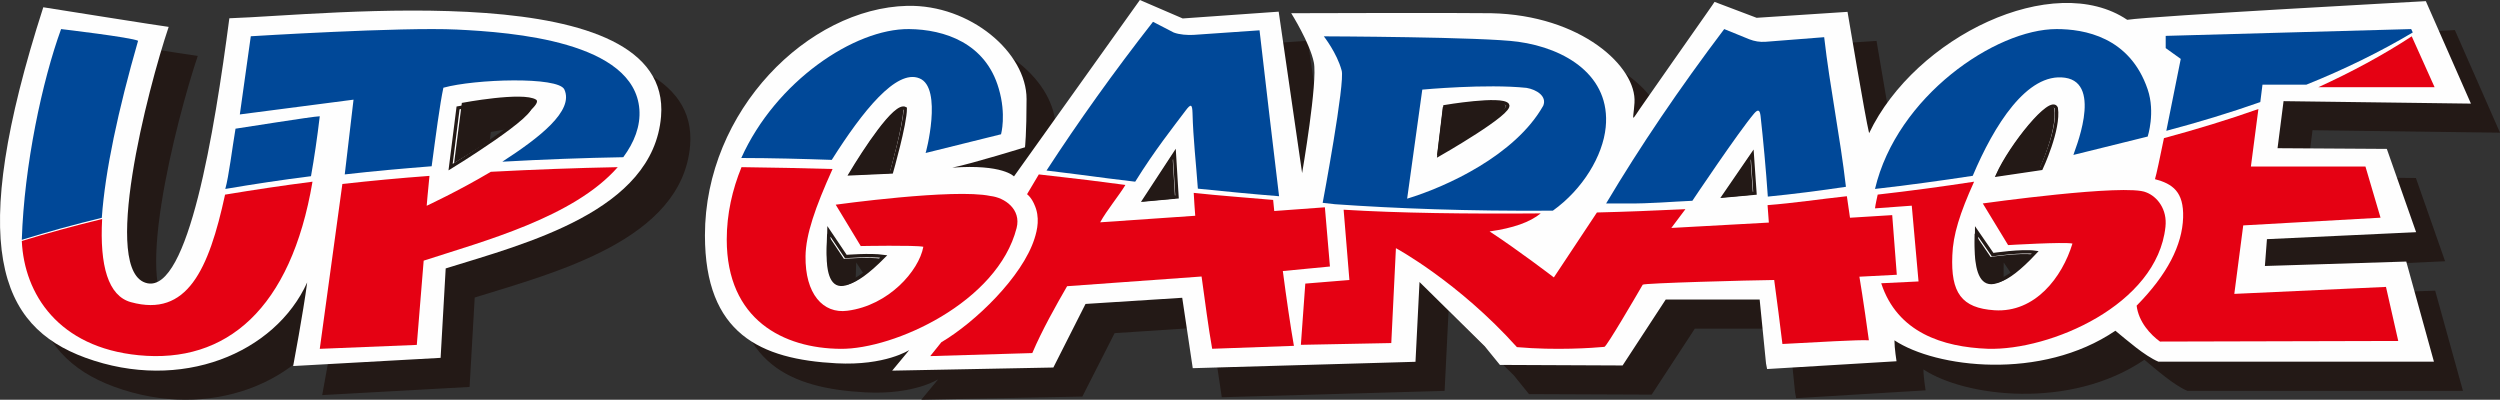
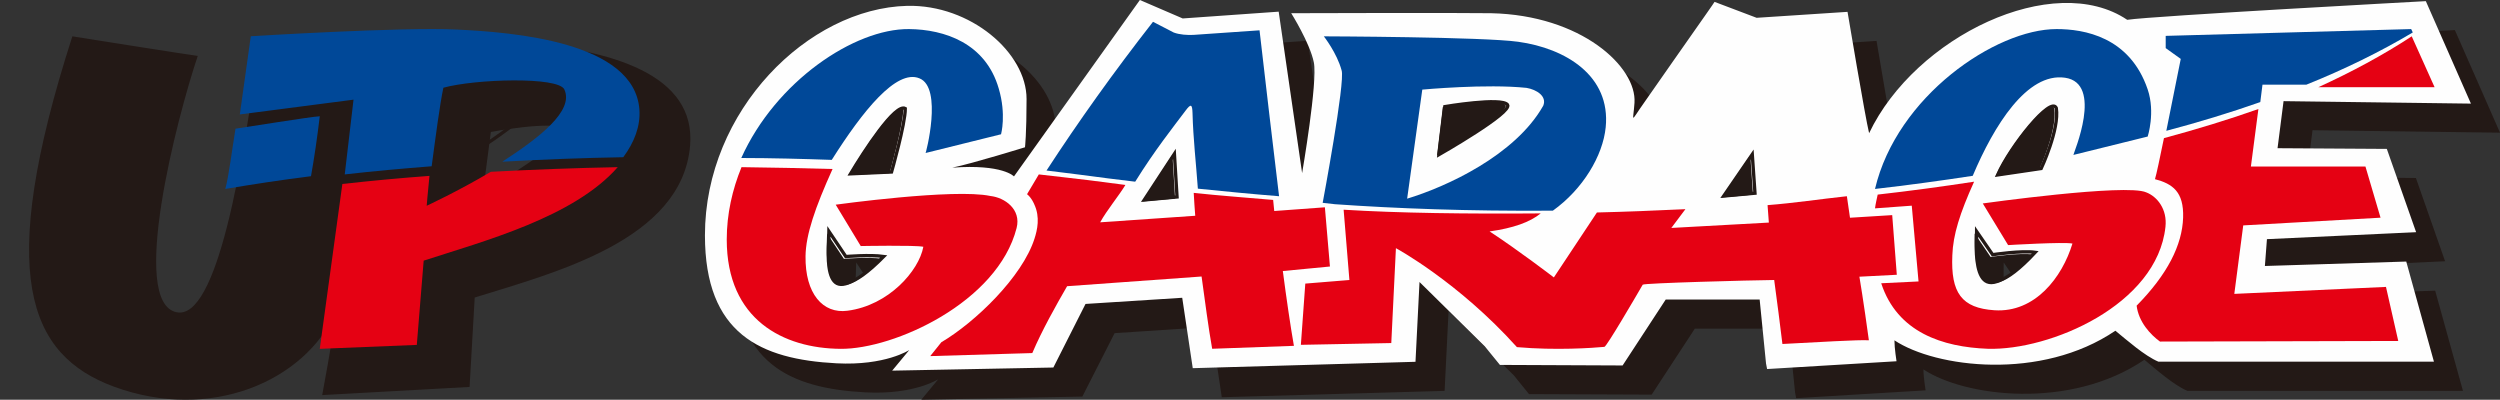
<svg xmlns="http://www.w3.org/2000/svg" width="344px" height="55px" viewBox="0 0 344 55" version="1.1">
  <rect x="0" y="0" width="344" height="55" fill="#333333" stroke="none" />
  <title>logo-upg-nobg</title>
  <desc>Created with Sketch.</desc>
  <defs />
  <g id="Symbols" stroke="none" stroke-width="1" fill="none" fill-rule="evenodd">
    <g id="logo-upg" transform="translate(-12, -15)">
      <g id="logo-upg-nobg">
        <g transform="translate(12, 15)">
          <path d="M66.465,26.42 L67.544,18.16 C67.544,18.16 75.939,16.559 77.756,17.703 C79.335,18.715 66.465,26.42 66.465,26.42 M35.567,6.512 C33.492,22.294 29.901,44.186 24.28,42.959 C17.751,41.597 24.334,16.249 27.212,7.694 C26.934,7.694 9.956,5 9.956,5 C-0.648,37.924 3.913,48.882 15.731,53.226 C28.916,58.034 41.872,52.569 46.263,42.867 C45.713,47.052 44.335,54.364 44.335,54.364 L64.614,53.243 L65.32,40.941 C76.306,37.518 93.867,33.058 94.96,20.025 C96.569,0.508 48.866,6.073 35.567,6.512" id="Fill-2" fill="#231916" />
          <path d="M284.591,27.349 L278.597,28.257 C280.41,24.126 285.945,17.174 286.678,18.927 C287.116,21.907 284.591,27.349 284.591,27.349 M275.709,36.119 L277.898,39.344 C277.898,39.344 281.881,38.763 283.759,39.018 C274.989,48.539 275.709,38.799 275.709,36.119 M240.897,31.187 L244.837,25.363 L245.208,30.793 L240.897,31.187 M201.735,25.416 L202.539,18.72 C202.539,18.72 210.349,17.382 211.156,18.449 C211.953,19.532 201.735,25.416 201.735,25.416 M161.192,31.754 L165.319,25.332 L165.693,31.3 L161.192,31.754 M126.423,27.811 L120.774,28.094 C122.652,24.88 126.961,18.19 128.304,18.987 C128.304,21.127 126.423,27.811 126.423,27.811 M117.814,36.119 L120.12,39.605 C120.12,39.605 123.453,39.338 125.349,39.594 C116.47,48.688 117.814,38.799 117.814,36.119 M315.649,40.602 L315.923,36.919 L336.444,35.947 L332.428,24.49 L317.389,24.373 L318.203,17.918 L344,18.256 L337.789,4.14 C337.789,4.14 300.198,6.182 296.689,6.715 C286.581,-0.117 267.55,9.019 261.174,22.322 C260.649,20.17 258.212,5.628 258.212,5.628 L245.704,6.467 L239.929,4.271 C239.929,4.271 239.456,4.949 238.695,6.026 C236.463,9.205 231.822,15.838 230.256,18.078 C228.23,20.934 228.729,20.857 228.905,18.148 C229.243,13.2 221.58,6.104 209.183,5.825 C204.616,5.731 181.679,5.825 181.679,5.825 C181.679,5.825 184.264,9.896 184.788,12.57 C185.327,15.236 183.173,27.811 183.173,27.811 L179.953,5.608 L166.751,6.521 L160.857,4 L143.521,28.282 C143.521,28.282 141.999,26.534 135.039,27.08 C137.906,26.486 145.045,24.272 145.045,24.272 C145.045,24.272 145.252,22.438 145.252,17.609 C145.252,11.248 137.523,4.626 128.842,4.807 C115.243,5.114 101.013,19.192 101,36.374 C101,49.936 108.637,53.447 119.108,53.99 C125.82,54.336 129.106,52.18 129.106,52.18 L126.772,55 L148.931,54.569 L153.371,45.841 L166.666,44.97 L168.117,54.66 L198.778,53.786 L199.322,42.806 L208.311,51.655 L210.39,54.229 L227.271,54.3 L233.209,45.222 L246.11,45.222 L247.003,54.012 L247.152,54.789 L264.964,53.712 C264.964,53.712 264.665,51.91 264.665,50.831 C270.332,54.595 284.848,56.448 295.066,49.506 C296.684,50.831 299.096,52.988 300.999,53.786 L338.903,53.786 L335.08,39.997 L315.649,40.602" id="Fill-4" fill="#231916" />
-           <path d="M62.482,22.444 L63.549,14.159 C63.549,14.159 71.947,12.569 73.759,13.708 C75.346,14.719 62.482,22.444 62.482,22.444 M31.559,2.514 C29.487,18.288 25.903,40.175 20.272,38.975 C13.756,37.593 20.331,12.234 23.21,3.699 C22.926,3.699 5.956,1 5.956,1 C-4.643,33.923 -0.097,44.882 11.739,49.218 C24.921,54.037 37.872,48.584 42.27,38.859 C41.714,43.072 40.34,50.367 40.34,50.367 L60.628,49.24 L61.327,36.936 C72.308,33.517 89.892,29.068 90.961,16.02 C92.564,-3.479 44.856,2.079 31.559,2.514" id="Fill-6" fill="#FEFEFE" />
          <path d="M280.588,23.345 L274.594,24.241 C276.414,20.134 281.956,13.177 282.669,14.927 C283.119,17.911 280.588,23.345 280.588,23.345 M271.711,32.127 L273.909,35.355 C273.909,35.355 277.895,34.748 279.771,35.026 C271.006,44.547 271.711,34.789 271.711,32.127 M236.904,27.183 L240.84,21.379 L241.209,26.787 L236.904,27.183 M197.732,21.412 L198.535,14.725 C198.535,14.725 206.341,13.389 207.161,14.46 C207.952,15.512 197.732,21.412 197.732,21.412 M157.177,27.731 L161.329,21.308 L161.691,27.312 L157.177,27.731 M122.408,23.833 L116.764,24.089 C118.657,20.89 122.952,14.182 124.3,14.991 C124.3,17.135 122.408,23.833 122.408,23.833 M113.805,32.127 L116.121,35.616 C116.121,35.616 119.454,35.332 121.337,35.605 C112.473,44.685 113.805,34.789 113.805,32.127 M311.649,36.6 L311.931,32.908 L332.458,31.949 L328.427,20.489 L313.39,20.393 L314.217,13.918 L340,14.257 L333.795,0.159 C333.795,0.159 296.206,2.192 292.706,2.727 C282.588,-4.088 263.543,4.997 257.189,18.326 C256.656,16.179 254.22,1.631 254.22,1.631 L241.712,2.45 L235.921,0.257 C235.921,0.257 235.457,0.968 234.704,2.022 C232.467,5.229 227.809,11.831 226.27,14.07 C224.238,16.933 224.73,16.849 224.905,14.151 C225.245,9.2 217.581,2.086 205.176,1.818 C200.614,1.743 177.672,1.818 177.672,1.818 C177.672,1.818 180.24,5.903 180.783,8.582 C181.333,11.26 179.172,23.818 179.172,23.818 L175.947,1.605 L162.741,2.539 L156.848,0 L139.522,24.275 C139.522,24.275 137.996,22.559 131.033,23.069 C133.886,22.483 141.039,20.264 141.039,20.264 C141.039,20.264 141.255,18.435 141.255,13.618 C141.255,7.233 133.514,0.618 124.849,0.804 C111.235,1.128 97,15.193 97,32.378 C97,45.939 104.634,49.445 115.11,49.992 C121.817,50.34 125.118,48.162 125.118,48.162 L122.764,51 L144.941,50.571 L149.368,41.822 L162.674,40.974 L164.123,50.661 L194.771,49.783 L195.325,38.804 L204.311,47.661 L206.39,50.212 L223.271,50.288 L229.205,41.213 L242.128,41.213 L243.006,50.023 L243.153,50.779 L260.961,49.708 C260.961,49.708 260.674,47.907 260.674,46.829 C266.347,50.596 280.849,52.446 291.074,45.508 C292.696,46.829 295.095,48.961 296.993,49.764 L334.908,49.764 L331.1,35.99 L311.649,36.6" id="Fill-8" fill="#FEFEFE" />
          <path d="M307.441,40.438 L308.669,31.015 L327.561,29.954 L325.486,22.916 L309.723,22.916 L310.756,15 C306.58,16.48 302.247,17.796 297.76,19.008 C297.215,21.664 296.737,23.96 296.525,24.653 C298.933,25.287 300.516,26.378 300.397,29.954 C300.272,33.723 298.237,37.764 294,42.059 C294.277,44.302 295.896,46.045 297.215,47 C298.716,47 330,46.917 330,46.917 L328.311,39.479 L307.441,40.438 Z" id="Fill-10" fill="#E50113" />
          <path d="M297.966,31.224 C298.236,28.811 296.849,27.05 295.315,26.466 C292.544,25.231 272.83,27.993 272.83,27.993 L276.317,33.726 C276.317,33.726 284.005,33.264 285.169,33.513 C283.752,38.169 280.024,43.047 274.45,42.692 C269.895,42.393 268.417,40.281 268.641,35.118 C268.743,32.288 269.675,29.34 271.636,25 C267.236,25.674 262.794,26.276 258.37,26.775 C258.249,27.366 258.071,28.08 258,28.671 L263.059,28.301 L263.99,38.728 L258.855,38.977 C261.066,45.751 267.323,47.76 273.522,47.992 C282.082,48.251 296.816,41.961 297.966,31.224" id="Fill-12" fill="#E50113" />
          <path d="M319,12 L335,12 L331.855,5 C327.906,7.582 323.585,9.912 319,12" id="Fill-14" fill="#E50113" />
          <path d="M261,37.808 L260.368,29.6 L254.559,29.96 L254.13,27 C250.463,27.391 246.849,27.947 243.216,28.227 L243.394,30.626 L229.975,31.365 L231.914,28.781 C227.761,28.98 223.692,29.142 219.738,29.237 L213.811,38.172 C213.811,38.172 208.94,34.44 204.967,31.845 C208.222,31.388 210.476,30.59 212.006,29.364 C201.89,29.447 192.458,29.324 184.883,28.856 L185.678,38.528 L179.609,39.023 L179,47.449 L191.441,47.205 L192.079,34.149 C192.079,34.149 200.634,38.764 208.729,47.765 C214.119,48.237 219.167,47.876 220.768,47.728 C221.065,47.7 225.005,40.956 226.039,39.172 C226.174,38.953 240.861,38.563 244.128,38.528 C244.46,40.889 245.026,45.406 245.26,47.332 C249.856,47.098 255.842,46.726 257.157,46.825 C256.422,41.428 255.854,38.074 255.854,38.074 L261,37.808 Z" id="Fill-16" fill="#E50113" />
-           <path d="M30.969,26.782 C28.72,37.127 25.75,43.702 18.019,41.579 C14.872,40.72 13.712,36.556 14.053,30.139 C10.274,31.056 6.593,32.058 3,33.158 C3.334,40.471 8.046,47.792 19.066,48.878 C31.126,50.07 40.03,42.53 43,25 C38.888,25.529 34.996,26.113 30.969,26.782" id="Fill-18" fill="#E50113" />
          <path d="M67.537,23.64 C63.019,26.327 58.727,28.302 58.714,28.314 C58.714,28.314 58.852,26.559 59.095,24.201 C55.005,24.503 51.173,24.865 47.109,25.314 L44,48 L57.351,47.458 L58.298,35.866 C66.612,33.163 78.951,29.896 85,23 C79.252,23.109 73.402,23.333 67.537,23.64" id="Fill-20" fill="#E50113" />
          <path d="M139.886,31.372 C140.541,28.795 138.25,27.184 136.283,26.969 C131.316,25.9 114.993,28.164 114.993,28.164 L118.438,33.856 C118.438,33.856 125.89,33.713 127.051,33.955 C126.454,37.252 122.277,42.033 116.602,42.758 C113.243,43.211 110.764,40.422 110.842,35.238 C110.881,32.291 112.153,28.583 114.56,23.255 C110.505,23.145 106.319,23.05 102.032,23 C100.77,26.083 100,29.431 100,32.96 C100,44.022 107.825,47.95 115.687,48 C122.983,48.062 137.264,41.623 139.886,31.372" id="Fill-22" fill="#E50113" />
          <path d="M176.518,37.295 L183,36.672 L182.304,28.524 L175.337,29.035 C175.284,28.611 175.229,27.91 175.184,27.51 C171.829,27.217 167.603,26.908 164.257,26.539 C164.301,27.51 164.394,28.744 164.464,29.689 L151.383,30.59 C152.285,28.945 154.018,26.856 154.855,25.448 C152.801,25.187 151.827,25.051 149.766,24.789 C148.208,24.587 144.501,24.193 142.941,24 C142.405,24.889 141.322,26.721 141.322,26.721 C141.971,27.236 142.315,28.115 142.315,28.115 C143.148,29.898 142.724,31.644 142.356,32.811 C140.681,38.092 134.178,44.352 129.528,47.093 L128,49 L142.044,48.582 C143.386,45.43 145.311,42.02 146.833,39.381 L165.337,38.047 C165.834,41.621 166.257,44.961 166.793,47.991 L178.042,47.587 C177.562,44.861 176.984,40.865 176.518,37.295" id="Fill-24" fill="#E50113" />
          <path d="M47.437,24 C51.475,23.538 55.329,23.2 59.397,22.878 C59.948,18.765 60.534,14.261 61.01,12.07 C65.367,10.865 76.803,10.513 77.651,12.302 C79.025,15.259 74.182,18.966 69.117,22.25 C74.699,21.937 80.285,21.728 85.761,21.632 C87.285,19.567 88.144,17.366 87.98,15.059 C87.284,5.715 70.554,4.437 62.853,4.067 C55.245,3.697 34.509,4.989 34.509,4.989 L33,15.747 L48.645,13.714 L47.437,24 Z" id="Fill-26" fill="#004898" />
          <path d="M114.45,22 C118.707,15.265 123.339,9.483 126.501,10.773 C129.783,12.046 127.356,21.293 127.356,21.054 L137.743,18.476 C137.743,18.476 138.495,15.784 137.425,12.178 C135.623,5.949 129.995,4.048 125.068,4 C117.581,3.936 106.744,11.184 102,21.741 C106.258,21.749 110.411,21.86 114.45,22" id="Fill-28" fill="#004898" />
          <path d="M195.707,12.33 C195.707,12.33 204.569,11.505 210.069,12.094 C211.433,12.33 212.885,13.238 212.352,14.542 C208.49,21.393 198.96,25.723 193.623,27.336 L195.707,12.33 Z M182,27.911 L183.693,28.1 C191.954,28.682 202.071,29.073 213.673,28.989 C217.8,26.036 220.554,21.447 220.945,17.514 C221.65,10.413 215.417,6.65 208.918,5.75 C204.161,5.071 182.16,5 182.16,5 C182.16,5 183.963,7.291 184.606,9.685 C185.133,11.22 182,27.911 182,27.911 Z" id="Fill-30" fill="#004898" />
          <path d="M298.086,18 C302.519,16.827 306.852,15.511 311.017,14.044 L311.317,11.651 L317.354,11.651 C322.612,9.535 327.543,7.119 332,4.464 L331.777,4 L298,4.936 L298,6.619 L300.072,8.106 C300.072,8.106 299.014,13.426 298.086,18" id="Fill-32" fill="#004898" />
          <path d="M271.449,24.191 C274.362,17.285 278.916,9.945 284.144,10.695 C289.476,11.459 285.299,21.092 285.299,21.319 L295.522,18.789 C295.522,18.789 296.597,15.479 295.522,12.305 C293.057,5.039 286.731,4 282.986,4 C274.595,4 261.007,13.248 258,26 C262.48,25.487 266.994,24.874 271.449,24.191" id="Fill-34" fill="#004898" />
          <path d="M42.793,24.245 C43.239,21.741 43.64,19.026 44,16 C43.088,16 32.565,17.707 32.407,17.707 C31.958,20.353 31.486,24.286 31,26 C34.945,25.331 38.79,24.747 42.793,24.245" id="Fill-36" fill="#004898" />
-           <path d="M14.01,29.971 C14.455,23.567 16.254,15.171 19,5.611 C18.095,5.142 8.407,4 8.407,4 C5.827,11.075 3.323,22.736 3,33 C6.573,31.9 10.248,30.88 14.01,29.971" id="Fill-38" fill="#004898" />
          <path d="M158.653,3 C153.241,9.92 148.369,16.752 144,23.466 C145.583,23.645 147.151,23.872 148.738,24.057 C151.212,24.38 153.707,24.72 156.204,25.001 C158.903,20.662 161.396,17.539 163.14,15.215 C163.871,14.237 164.055,14.333 164.091,15.577 C164.177,19.033 164.581,22.509 164.826,25.96 C168.578,26.342 172.241,26.7 176,27 C175.075,19.419 174.2,11.793 173.312,4.171 L164.243,4.799 C163.423,4.846 162.284,4.774 161.506,4.474 L158.653,3 Z" id="Fill-40" fill="#004898" />
-           <path d="M240.704,5.404 L237.253,4 C231.1,12.14 225.667,20.153 221,27.999 L223.952,27.999 C227.078,28.021 229.766,27.768 232.869,27.627 C232.869,27.627 239.212,18.149 241.374,15.609 C241.913,14.995 242.154,15.116 242.254,15.96 C242.612,19.189 242.999,23.321 243.253,27.052 C246.65,26.724 250.632,26.209 254,25.702 C253.203,18.783 251.8,12.046 251.007,5.117 L242.9,5.753 C242.154,5.8 241.422,5.686 240.704,5.404" id="Fill-42" fill="#004898" />
          <path d="M62,23 L63.029,14.848 C63.029,14.848 71.122,13.283 72.869,14.405 C74.399,15.399 62,23 62,23 Z" id="Stroke-44" stroke="#231916" stroke-width="0.458" />
          <path d="M280.865,23.184 L274.871,24.069 C276.691,20.013 282.233,13.143 282.947,14.872 C283.396,17.819 280.865,23.184 280.865,23.184 Z M271.987,31.856 L274.186,35.044 C274.186,35.044 278.172,34.445 280.048,34.719 C271.283,44.121 271.987,34.485 271.987,31.856 Z M237.178,26.974 L241.114,21.243 L241.484,26.583 L237.178,26.974 Z M198.003,21.276 L198.806,14.672 C198.806,14.672 206.613,13.353 207.433,14.411 C208.224,15.449 198.003,21.276 198.003,21.276 Z M157.445,27.515 L161.598,21.172 L161.96,27.101 L157.445,27.515 Z M122.675,23.666 L117.029,23.918 C118.923,20.76 123.218,14.136 124.567,14.935 C124.567,17.052 122.675,23.666 122.675,23.666 Z M114.071,31.856 L116.387,35.301 C116.387,35.301 119.72,35.021 121.604,35.29 C112.739,44.257 114.071,34.485 114.071,31.856 Z" id="Stroke-46" stroke="#231916" stroke-width="0.458" />
        </g>
      </g>
    </g>
  </g>
</svg>